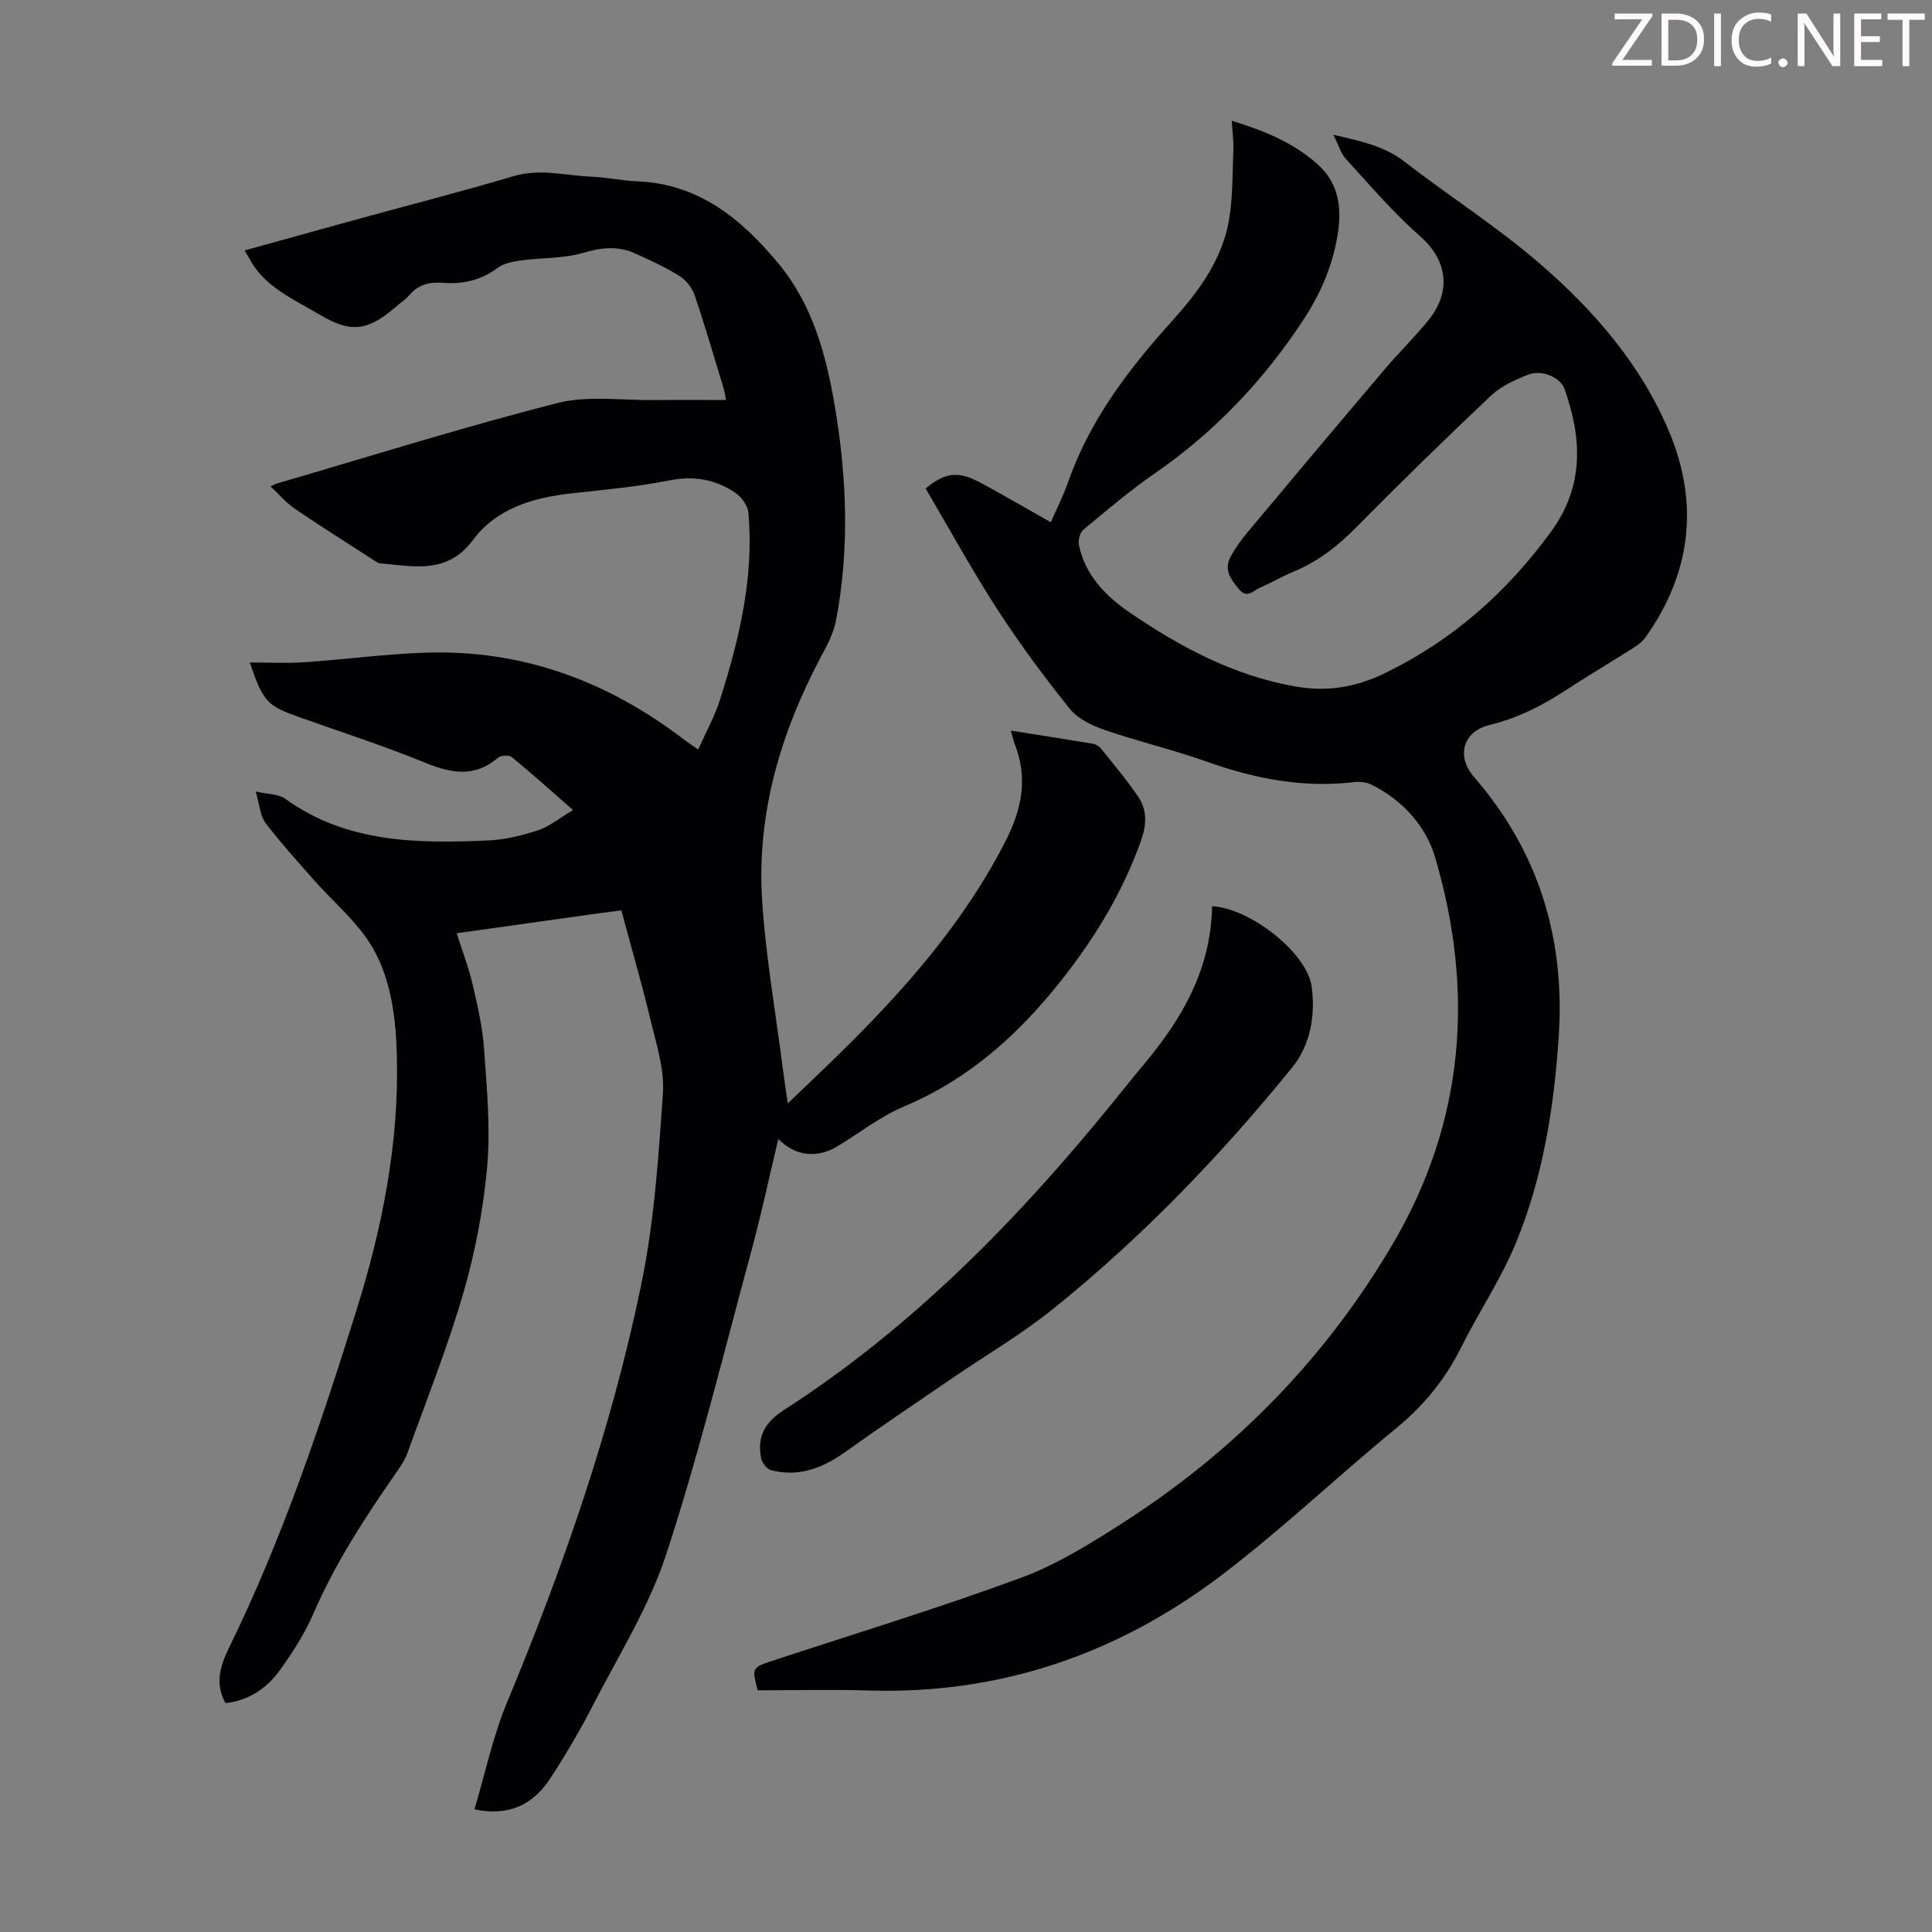
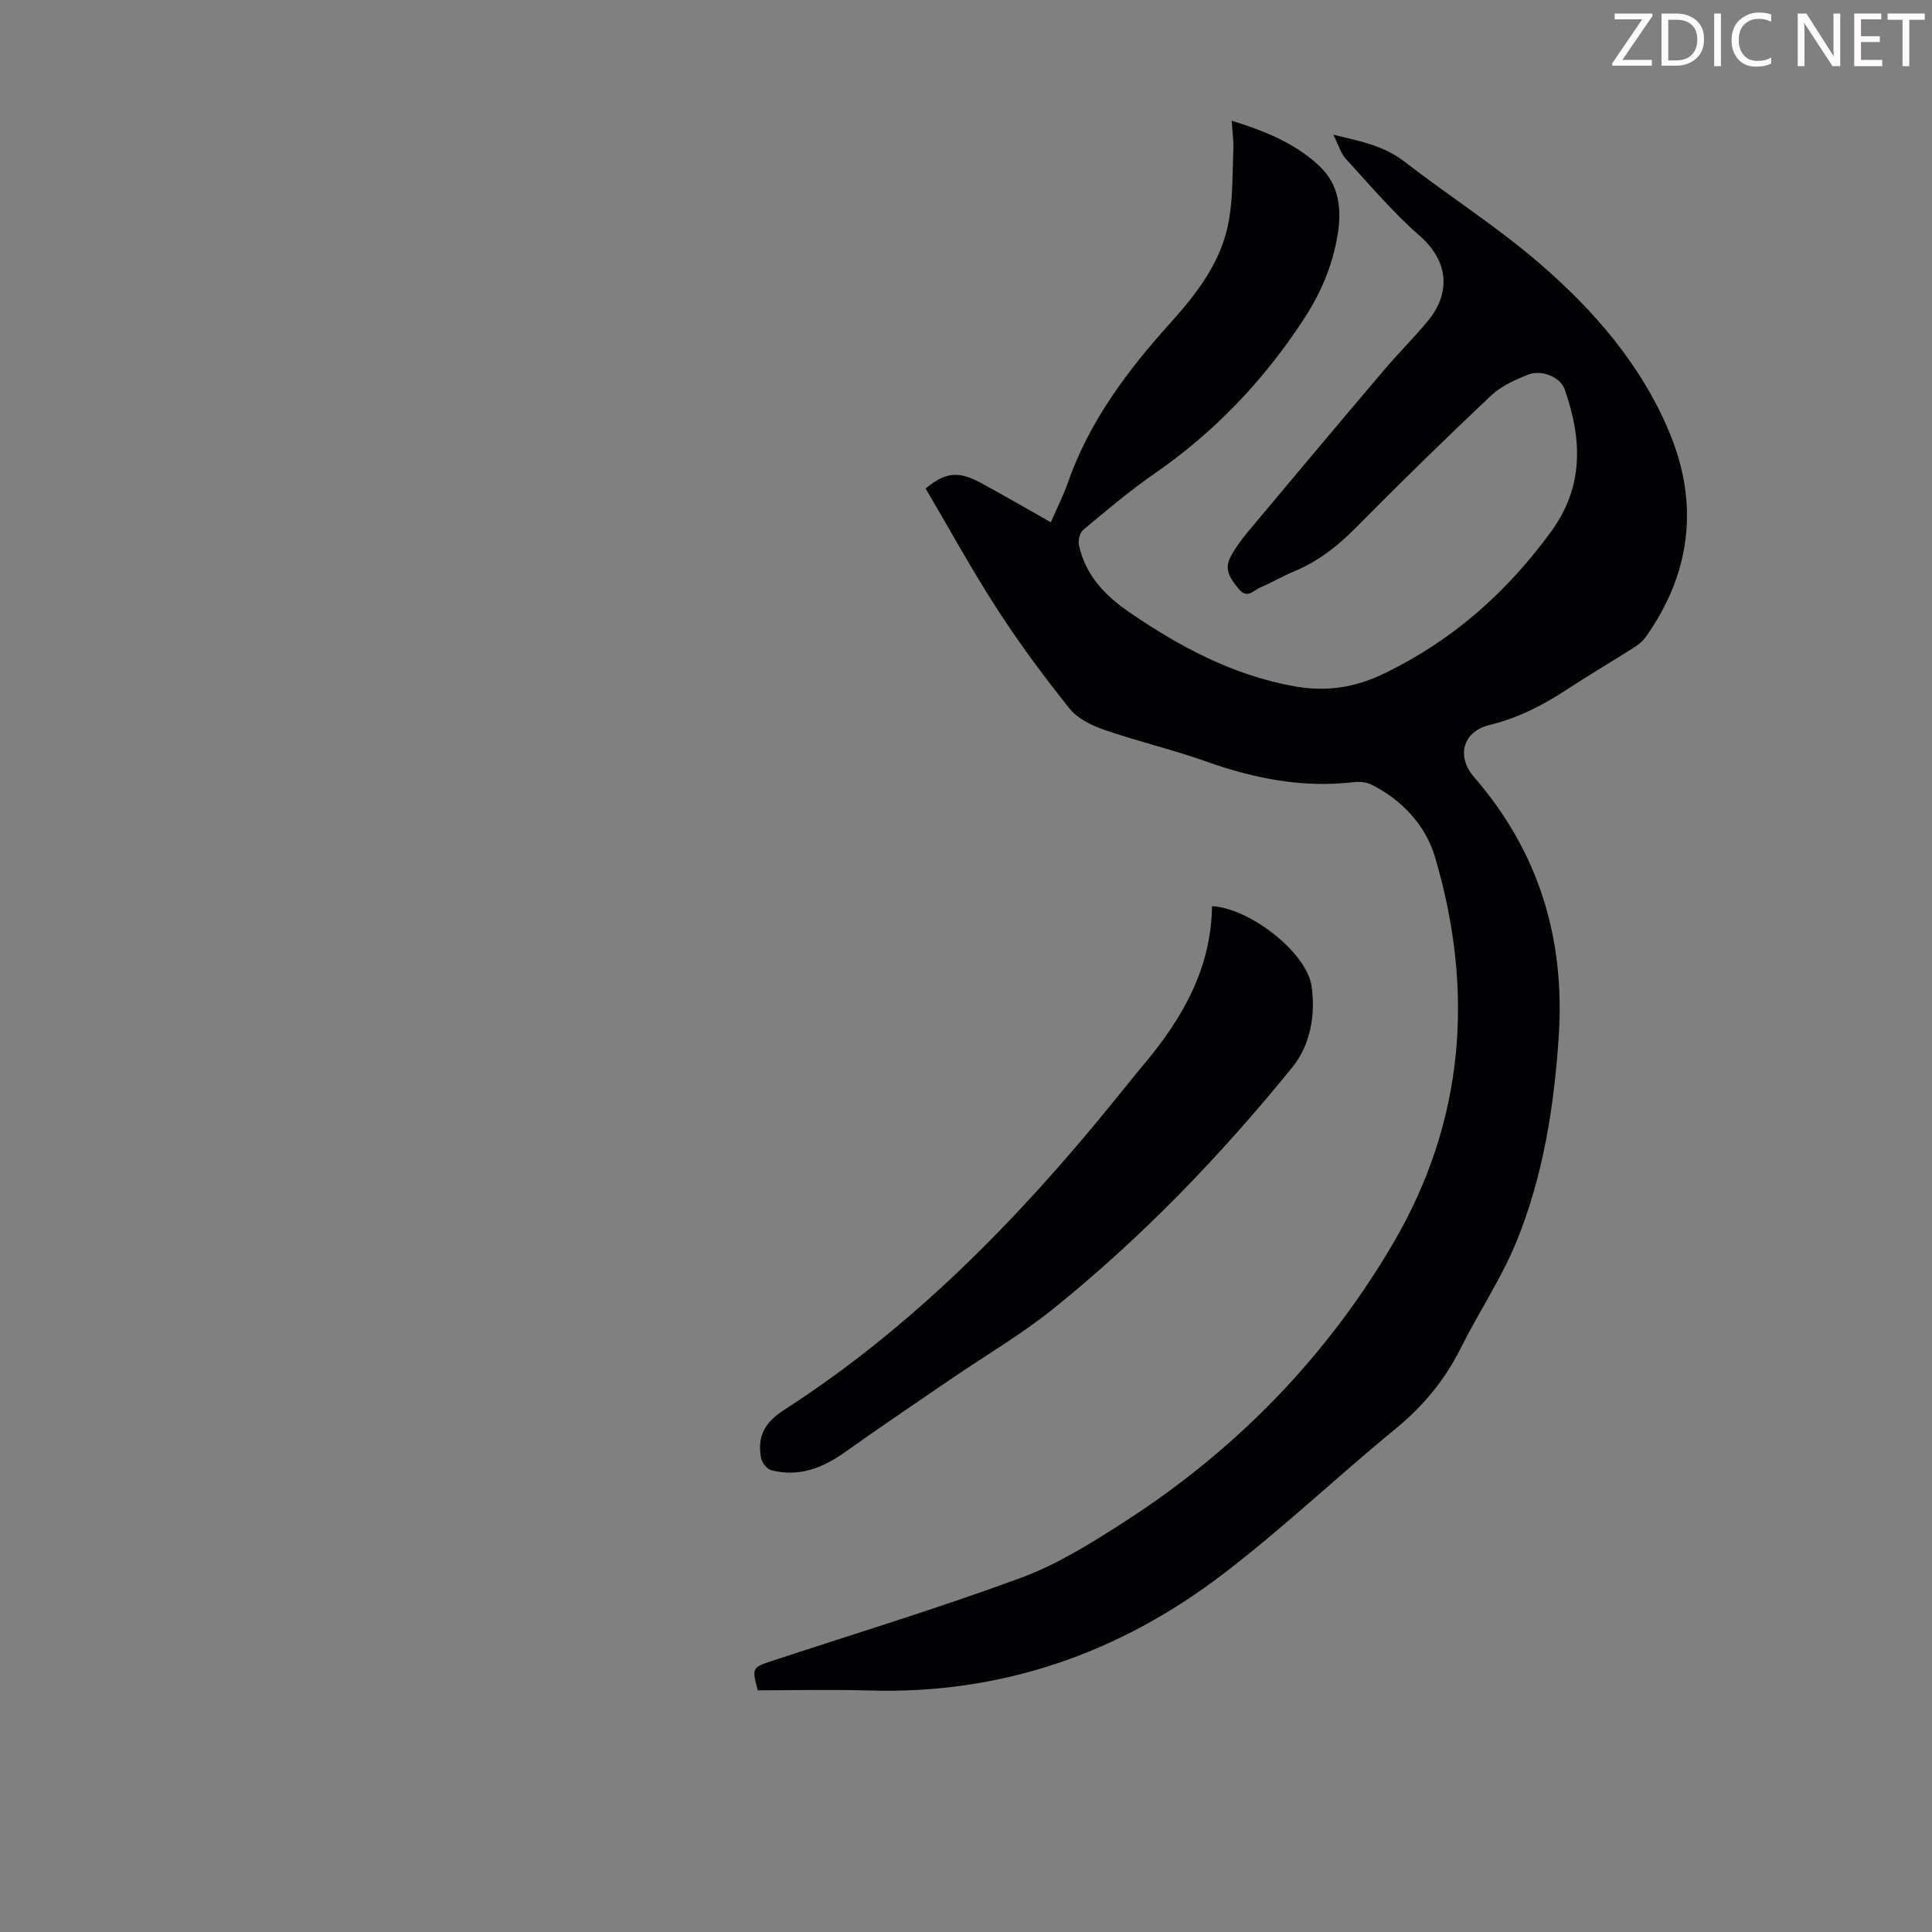
<svg xmlns="http://www.w3.org/2000/svg" enable-background="new 0 0 400 400" viewBox="0 0 400 400">
  <rect x="0" y="0" width="400" height="400" fill="#808080" stroke="none" />
  <g fill="#fcfafa">
    <path d="m342.2 3.2-6.3 9.2h6.1v1.2h-8.2v-.5l6.2-9.1h-5.7v-1.2h7.8v.4z" />
    <path d="m344 13.7v-10.9h3.1c1.6 0 3 .5 4.1 1.4 1.1 1 1.6 2.2 1.6 3.9s-.5 3-1.6 4-2.5 1.5-4.2 1.5h-3zm1.4-9.6v8.4h1.6c1.4 0 2.5-.4 3.2-1.1.8-.8 1.2-1.8 1.2-3.2s-.4-2.4-1.2-3.1-1.8-1-3.1-1z" />
    <path d="m356.3 2.8v10.9h-1.4v-10.9z" />
    <path d="m366.6 13.2c-.8.4-1.8.6-3 .6-1.6 0-2.8-.5-3.7-1.5s-1.4-2.3-1.4-3.9c0-1.7.5-3.2 1.6-4.2s2.4-1.6 4-1.6c1 0 1.9.1 2.6.4v1.5c-.8-.4-1.6-.6-2.6-.6-1.2 0-2.2.4-3 1.2s-1.1 1.9-1.1 3.3c0 1.3.4 2.3 1.1 3.1s1.6 1.1 2.8 1.1c1.1 0 2-.2 2.8-.7v1.3z" />
-     <path d="m368.2 13c0-.3.1-.5.3-.6.2-.2.4-.3.6-.3.3 0 .5.1.7.3s.3.4.3.6-.1.5-.3.6c-.2.2-.4.3-.7.3s-.5-.1-.6-.3c-.2-.2-.3-.4-.3-.6z" />
    <path d="m381.1 13.7h-1.7l-5.5-8.4c-.2-.2-.3-.5-.4-.7 0 .2.1.8.1 1.5v7.6h-1.4v-10.9h1.8l5.3 8.3c.3.4.4.6.4.8 0-.3-.1-.8-.1-1.6v-7.5h1.4v10.9z" />
    <path d="m389.7 13.7h-5.8v-10.9h5.6v1.2h-4.2v3.5h3.9v1.2h-3.9v3.7h4.4z" />
    <path d="m398.4 4.1h-3.1v9.6h-1.4v-9.6h-3.1v-1.3h7.7v1.3z" />
  </g>
-   <path d="m128.65 188.5c-1.44.18-3.32.39-5.19.66-9.51 1.33-19.02 2.67-28.91 4.06 1.17 3.69 2.49 7.12 3.32 10.66 1.03 4.42 2.05 8.91 2.36 13.42.56 8.03 1.34 16.17.64 24.14-.78 8.83-2.47 17.71-4.93 26.23-3.26 11.25-7.63 22.17-11.6 33.21-.48 1.34-1.33 2.58-2.15 3.77-6.5 9.37-12.74 18.86-17.29 29.41-1.76 4.07-4.22 7.89-6.8 11.52-2.71 3.82-6.42 6.47-11.41 7.03-2.29-4.09-1.03-7.87.76-11.53 10.99-22.45 18.93-46.08 26.36-69.84 5.31-16.98 8.81-34.46 8.36-52.46-.19-7.79-1.12-15.71-4.93-22.41-3.06-5.38-8.21-9.57-12.39-14.33-3.36-3.83-6.81-7.6-9.87-11.65-1.1-1.46-1.21-3.68-2.06-6.53 2.66.62 4.77.54 6.12 1.51 12.68 9.16 27.21 9.27 41.84 8.65 3.52-.15 7.1-.99 10.46-2.1 2.43-.8 4.55-2.57 7.3-4.2-4.6-4.03-8.56-7.6-12.68-10.97-.57-.47-2.26-.37-2.86.14-4.85 4.14-9.68 3.23-15.11 1.01-8.47-3.47-17.21-6.28-25.84-9.35-6.92-2.46-7.61-3.17-10.44-11.39 3.92 0 7.56.2 11.18-.04 8.47-.58 16.92-1.73 25.39-2 19.91-.63 37.52 5.93 53.25 17.93.78.6 1.61 1.13 3.02 2.13 1.6-3.58 3.4-6.79 4.49-10.22 4.01-12.62 7.11-25.44 5.9-38.84-.13-1.45-1.4-3.21-2.66-4.06-4.12-2.81-8.6-3.62-13.7-2.6-6.55 1.3-13.24 1.92-19.89 2.64-8.1.88-15.77 2.99-20.82 9.76-5.3 7.11-12.26 5.37-19.19 4.77-.22-.02-.45-.1-.63-.22-5.69-3.68-11.43-7.29-17.04-11.1-1.73-1.17-3.11-2.85-4.99-4.61.71-.32 1.02-.51 1.36-.61 19.3-5.63 38.49-11.66 57.96-16.63 6.4-1.63 13.5-.54 20.28-.63 4.79-.06 9.58-.01 14.71-.01-.16-.74-.29-1.67-.56-2.57-1.95-6.41-3.82-12.86-5.98-19.2-.52-1.52-1.79-3.09-3.15-3.94-2.93-1.81-6.09-3.27-9.24-4.68-3.52-1.58-6.94-1.18-10.71-.07-4.08 1.2-8.56.97-12.85 1.56-1.65.23-3.52.58-4.8 1.54-3.45 2.58-7.25 3.42-11.38 3.1-2.73-.21-5.03.34-6.88 2.51-.86 1.01-2.03 1.75-3.04 2.63-5.66 4.88-9.21 5.27-15.69 1.37-5.31-3.19-11.29-5.61-14.43-11.54-.25-.47-.53-.92-.98-1.68 7.96-2.2 15.69-4.35 23.42-6.48 10.78-2.96 21.61-5.73 32.31-8.91 5.43-1.61 10.65-.12 15.96.11 3.23.14 6.44.83 9.68.97 12.74.54 21.56 7.87 29.15 17.01 7.08 8.52 9.89 18.92 11.69 29.6 2.49 14.78 3.06 29.61.22 44.4-.49 2.55-1.81 5-3.05 7.33-8.4 15.81-13.38 32.55-12.23 50.53.73 11.47 2.75 22.86 4.21 34.29.31 2.4.68 4.79 1.1 7.75 3.84-3.69 7.32-6.97 10.73-10.32 13.38-13.14 25.7-27.05 34.34-43.96 3.44-6.72 4.69-13.16 1.88-20.23-.28-.72-.43-1.49-.77-2.67 5.85.92 11.44 1.79 17.02 2.72.6.1 1.28.52 1.66 1 2.64 3.31 5.4 6.54 7.75 10.05 1.83 2.74 1.67 5.81.53 9-3.75 10.51-9.29 19.75-16.26 28.61-9.06 11.53-19.32 20.75-32.89 26.47-4.88 2.06-9.18 5.49-13.77 8.24-4.18 2.51-8.66 2.02-12.18-1.55-1.88 7.87-3.51 15.55-5.56 23.12-5.7 21.02-10.88 42.21-17.65 62.89-3.57 10.91-9.88 20.95-15.18 31.27-2.65 5.16-5.62 10.18-8.78 15.05-3.54 5.45-8.58 7.99-15.74 6.47 2.22-7.43 3.8-15.03 6.72-22.07 11.69-28.14 21.69-56.83 27.83-86.67 2.67-12.96 3.57-26.35 4.47-39.59.34-4.97-1.38-10.15-2.57-15.13-1.79-7.46-3.93-14.83-6.03-22.65z" fill="#010103" />
+   <path d="m128.65 188.5z" fill="#010103" />
  <path d="m276.05 27.89c5.7 1.35 10.5 2.31 14.68 5.54 9.19 7.11 19.06 13.4 27.85 20.96 11.43 9.82 21.34 21.26 27.15 35.37 6.09 14.8 4.3 29.11-5.1 42.26-.62.87-1.58 1.56-2.5 2.15-4.63 2.93-9.35 5.72-13.93 8.72-4.9 3.2-9.98 5.79-15.75 7.19-5.62 1.36-7 6.5-3.24 10.83 13.38 15.43 18.85 33.42 17.51 53.68-.96 14.59-3.24 28.97-8.77 42.52-3.11 7.61-7.8 14.55-11.48 21.94-3.3 6.62-7.78 12.05-13.52 16.75-12.1 9.91-23.47 20.76-35.9 30.22-21.47 16.34-45.82 24.81-73.11 23.98-7.7-.23-15.42-.04-23.06-.04-1.23-4.65-1.17-4.72 3-6.1 17.19-5.66 34.52-10.93 51.49-17.19 7.46-2.75 14.43-7.1 21.17-11.43 23.17-14.86 42-34.12 55.92-57.87 14.8-25.26 16.83-52.28 8.63-79.98-1.88-6.35-6.76-11.82-13.22-14.97-1.03-.5-2.39-.62-3.55-.49-10.56 1.25-20.6-.72-30.52-4.25-6.94-2.47-14.16-4.15-21.12-6.56-2.64-.91-5.57-2.33-7.24-4.42-5.3-6.61-10.37-13.46-14.97-20.57-5.27-8.15-9.94-16.69-14.83-24.99 4.15-3.43 6.84-3.68 11.6-1.08 4.69 2.56 9.31 5.24 14.32 8.07 1.26-2.89 2.57-5.45 3.51-8.14 4.44-12.73 12.32-23.24 21.21-33.09 5.62-6.23 10.67-12.81 12.15-21.25.84-4.79.73-9.75.92-14.64.07-1.88-.2-3.77-.33-6.01 6.74 2.07 12.9 4.56 17.96 9.19 4.36 3.99 4.84 9.19 3.94 14.56-1.06 6.33-3.49 12.02-7.1 17.51-8.28 12.61-18.39 23.22-30.79 31.79-5.14 3.56-9.94 7.63-14.75 11.64-.72.6-1.11 2.23-.89 3.22 1.34 6.13 5.3 10.32 10.36 13.8 10.51 7.22 21.6 13.13 34.29 15.39 6.46 1.15 12.42.33 18.7-2.73 14.09-6.86 25.17-16.71 34.33-29.21 6.93-9.45 6.49-19.34 2.85-29.63-.85-2.39-4.69-4.06-7.45-2.99-2.75 1.06-5.65 2.38-7.76 4.36-9.52 8.98-18.89 18.14-28.09 27.45-3.76 3.8-7.81 6.93-12.75 8.98-2.37.98-4.6 2.31-6.96 3.31-1.36.58-2.68 2.41-4.38.36-1.64-1.97-3.19-3.99-1.8-6.62.98-1.86 2.24-3.61 3.6-5.23 9.4-11.25 18.83-22.47 28.32-33.65 2.96-3.49 6.25-6.71 9.14-10.26 4.24-5.22 4.52-11.83-1.85-17.41-5.51-4.82-10.3-10.48-15.26-15.9-1.08-1.15-1.54-2.88-2.63-5.04z" fill="#010103" />
  <path d="m250.94 187.62c7.76.37 19.65 9.58 20.62 16.63.8 5.84-.18 12.01-4.03 16.76-14.84 18.28-31.13 35.21-49.49 49.98-6.59 5.3-13.97 9.62-20.98 14.41-7.37 5.04-14.78 10.02-22.04 15.2-4.68 3.34-9.62 5.27-15.36 3.79-.88-.23-1.91-1.56-2.09-2.52-.81-4.42.67-7.33 4.83-10 26.41-17.03 48.13-39.18 67.85-63.43 2.26-2.78 4.48-5.58 6.78-8.32 7.83-9.38 13.71-19.61 13.91-32.5z" fill="#010103" />
</svg>